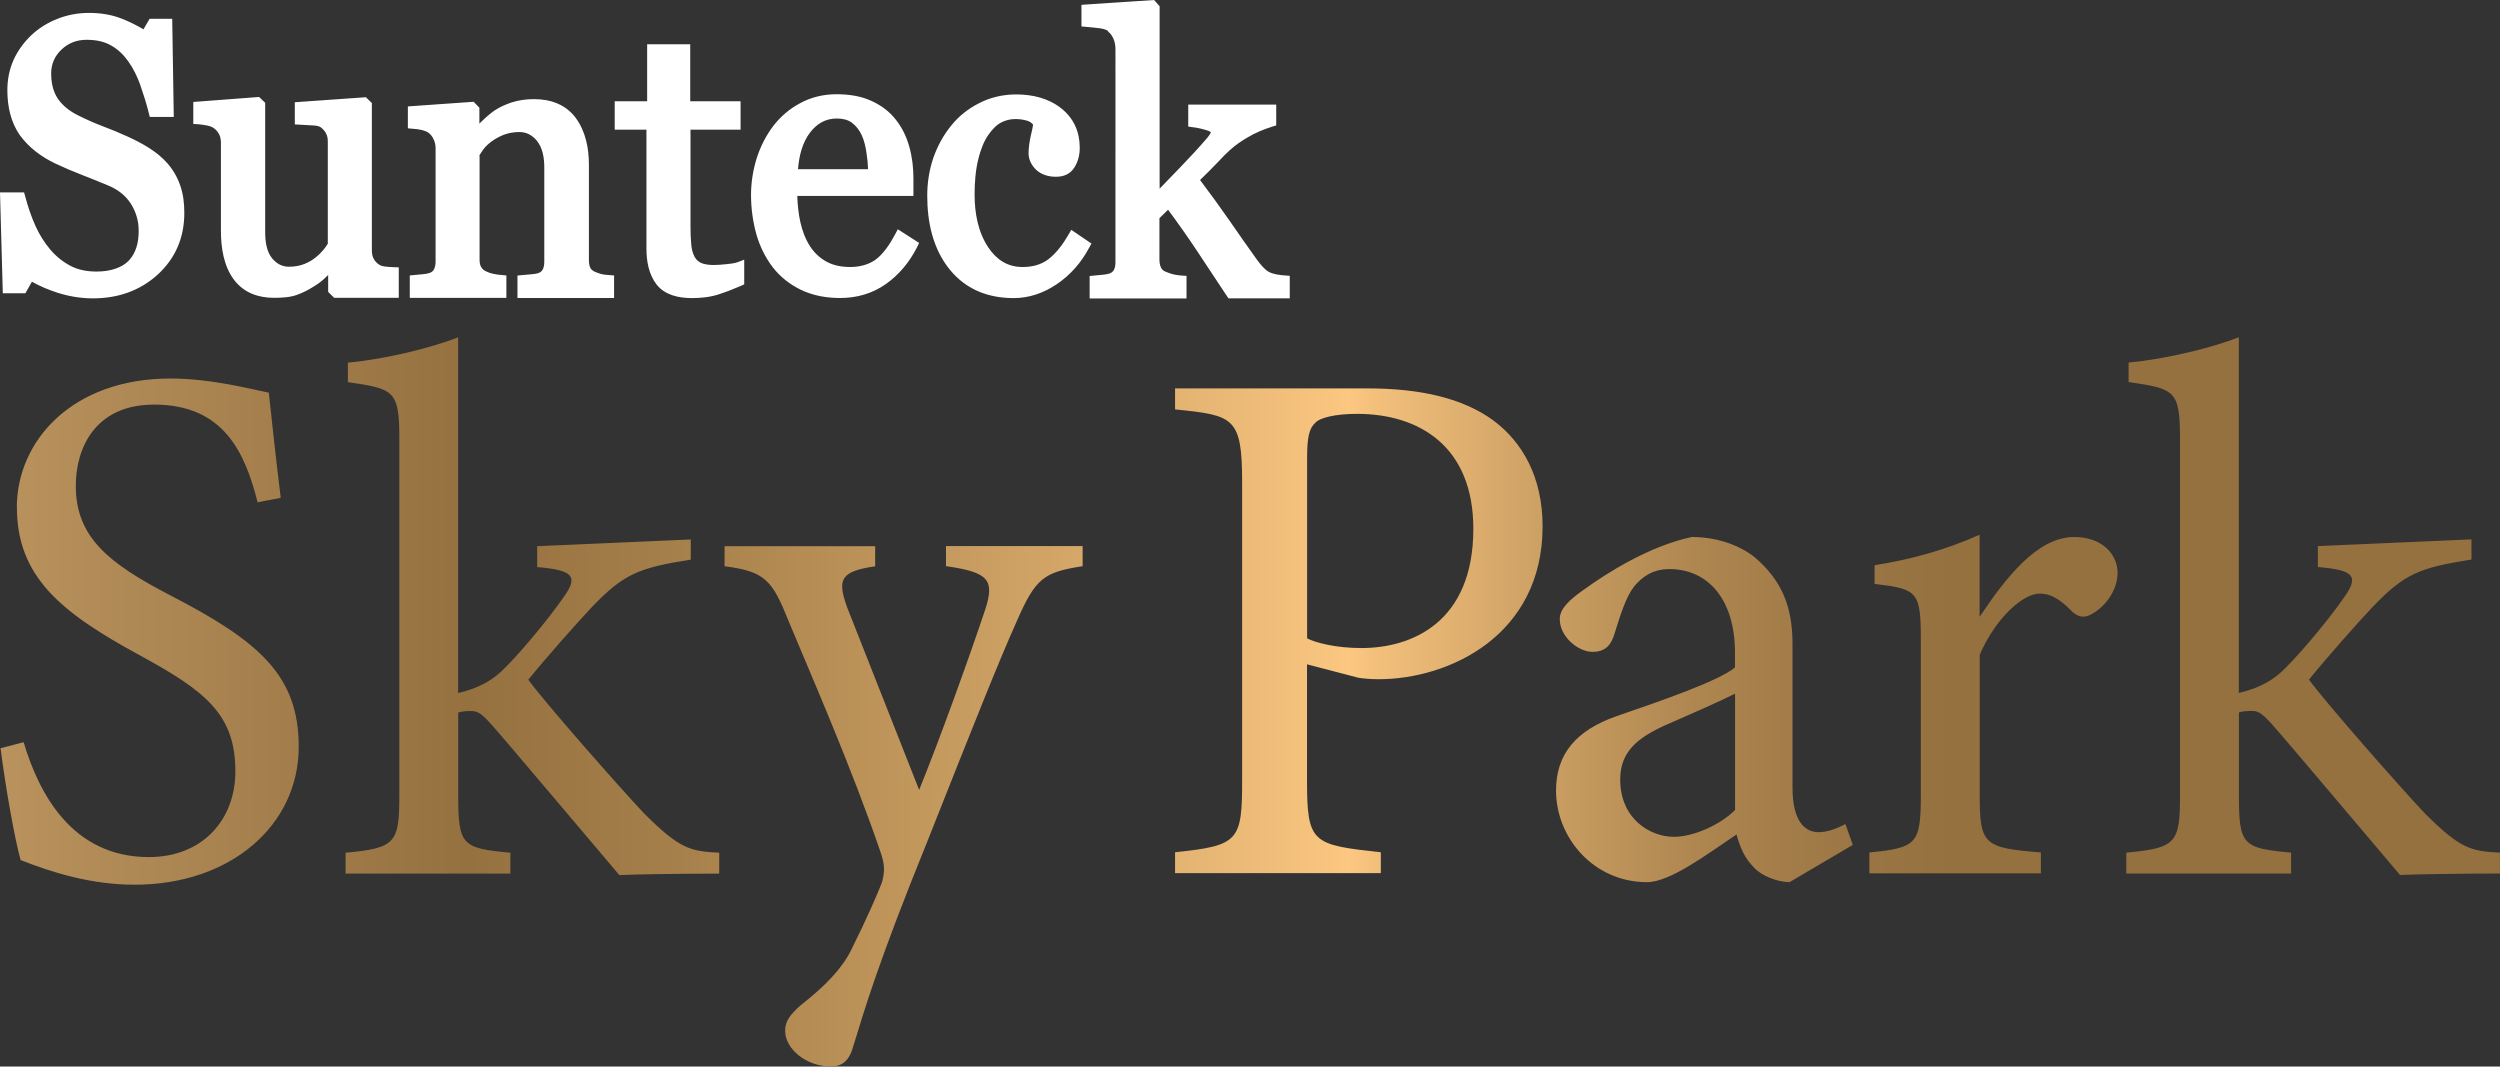
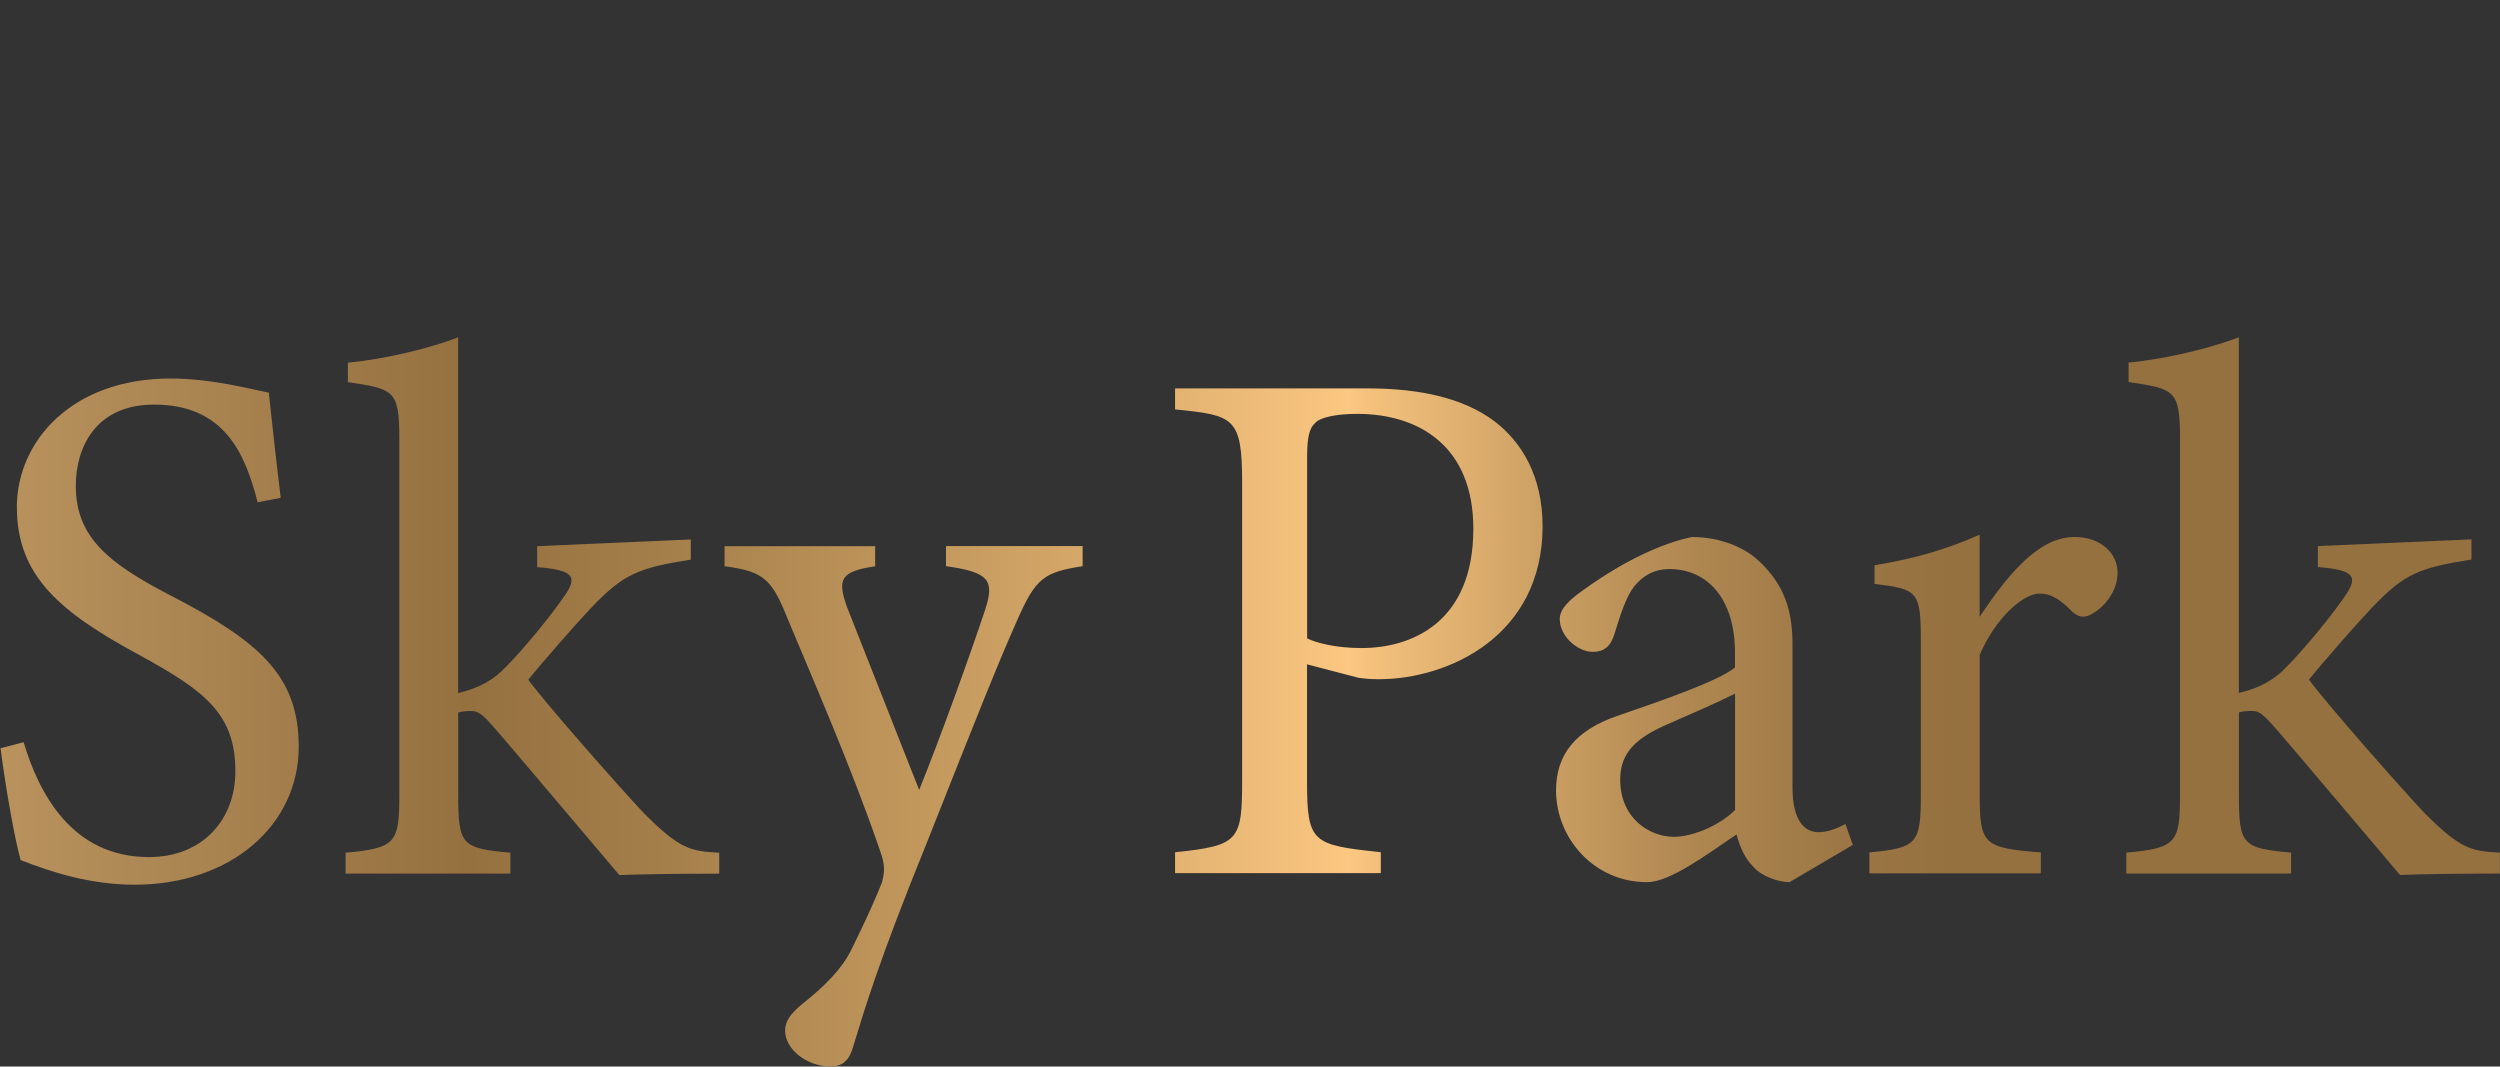
<svg xmlns="http://www.w3.org/2000/svg" id="Layer_2" viewBox="0 0 275.09 117.36">
  <rect x="0" y="0" width="275.09" height="117.36" fill="#333333" stroke="none" />
  <defs>
    <style>.cls-1{fill:#fff;}.cls-2{clip-path:url(#clippath);}.cls-3{fill:none;}.cls-4{fill:url(#linear-gradient);}</style>
    <clipPath id="clippath">
      <path class="cls-3" d="m104.09,60.09v2.21c4.76.66,5.33,1.56,4.35,4.68-1.72,5.17-5,14.28-7.3,19.94l-7.96-20.18c-1.07-3.04-.66-3.86,3.12-4.43v-2.21h-16.57v2.21c4.51.57,5.25,1.56,7.06,6.07,2.46,5.91,6.89,16,10.09,25.35.49,1.4.49,2.13.17,3.36-.41,1.07-1.64,3.94-3.36,7.38-.99,2.05-2.87,4.02-5.5,6.07-1.23,1.07-1.8,1.81-1.8,2.87,0,2.05,2.38,3.94,5.01,3.94,1.07,0,1.97-.41,2.46-2.13,1.31-4.27,2.79-9.35,8.12-22.48,5.66-14.28,7.88-19.86,9.93-24.45,2.05-4.68,2.95-5.33,7.22-5.99v-2.21h-15.01Zm74.19,25.68c0-3.04,1.89-4.59,5.01-5.99,1.89-.82,5.83-2.54,7.63-3.45v12.8c-1.64,1.64-4.59,2.95-6.73,2.95-2.62,0-5.91-1.97-5.91-6.32m-3.94-20.92c-1.64,1.15-2.71,2.13-2.71,3.28,0,1.97,2.05,3.61,3.61,3.61,1.23,0,1.97-.57,2.38-1.89.74-2.38,1.31-4.18,2.21-5.33.82-.98,1.97-1.89,3.86-1.89,4.27,0,7.22,3.36,7.22,9.19v1.64c-1.8,1.48-7.96,3.61-12.96,5.33-4.51,1.56-6.73,4.18-6.73,8.2,0,5.25,4.18,10.09,10.01,10.09,2.54,0,6.56-3.04,9.85-5.25.41,1.48.9,2.63,1.97,3.69.82.9,2.63,1.56,3.86,1.56l6.97-4.1-.82-2.3c-.9.49-1.97.9-2.95.9-1.48,0-2.87-1.15-2.87-4.92v-15.83c0-4.27-1.31-7.06-4.18-9.52-1.89-1.48-4.43-2.21-6.89-2.21-4.68.98-9.44,4.02-11.81,5.74m31.91-2.63v2.05c4.76.57,5.09.82,5.09,6.24v17.07c0,5.33-.49,5.74-5.66,6.24v2.3h18.87v-2.3c-6.32-.49-6.73-.9-6.73-6.32v-15.43c1.81-4.18,4.84-6.73,6.56-6.73,1.48,0,2.46.82,3.69,2.05.66.57,1.31.66,2.13.17,1.48-.82,2.79-2.63,2.79-4.51,0-2.05-1.72-3.94-4.76-3.94-4.1,0-7.55,4.51-10.42,8.78v-9.03c-3.86,1.72-7.55,2.71-11.57,3.36m-62.43,8.04v-19.94c0-2.22.25-3.2.9-3.77.49-.57,2.21-.99,4.59-.99,6.89,0,12.8,3.61,12.8,12.64,0,10.34-6.81,13.13-12.31,13.13-2.79,0-5.01-.57-5.99-1.07m-14.52-27.49v2.3c6.48.66,7.38.82,7.38,8.12v32.57c0,6.81-.33,7.3-7.38,8.04v2.3h22.64v-2.3c-7.55-.82-8.12-.98-8.12-7.88v-12.8l5.66,1.48c.49.08,1.31.16,2.21.16,7.8,0,18.05-4.84,18.05-16.82,0-5.42-2.22-9.27-5.41-11.65-3.36-2.46-8.04-3.53-13.87-3.53h-21.17ZM1.86,55.82c0,7.63,4.84,11.57,13.46,16.25,7.22,3.94,10.58,6.48,10.58,12.8,0,5.33-3.61,9.44-9.52,9.44-8.53,0-12.14-7.14-13.78-12.64l-2.54.66c.57,4.43,1.56,10.01,2.21,12.31,3.36,1.31,7.63,2.71,12.55,2.71,10.58,0,18.05-6.56,18.05-15.18,0-7.79-4.27-11.57-14.11-16.65-6.81-3.53-10.42-6.4-10.42-12.06,0-4.27,2.22-8.94,8.61-8.94,7.71,0,10.01,5.33,11.4,10.75l2.54-.49c-.66-5.33-.98-8.62-1.31-11.57-1.72-.33-6.24-1.56-10.83-1.56-10.83,0-16.9,6.89-16.9,14.19m36.43-15.92v2.13c5.09.74,5.66.9,5.66,6.24v39.22c0,5.25-.41,5.82-5.91,6.32v2.3h18.13v-2.3c-5.33-.49-5.74-.82-5.74-6.32v-9.11c.49-.16,1.15-.16,1.48-.16.74,0,1.23.41,2.38,1.72.49.49,13.37,15.75,13.87,16.33,1.72-.08,6.56-.16,10.99-.16v-2.3c-3.2-.16-4.35-.41-8.29-4.35-2.71-2.87-11.08-12.39-12.72-14.69,1.72-2.13,5.41-6.32,6.97-7.96,3.53-3.69,5.17-4.35,10.91-5.25v-2.22l-16.9.74v2.3c3.94.33,4.6.99,2.87,3.36-1.4,2.05-4.43,5.74-6.32,7.63-1.23,1.31-2.79,2.3-5.25,2.87v-39.14c-2.95,1.15-7.88,2.38-12.14,2.79m195.95,0v2.13c5.09.74,5.66.9,5.66,6.24v39.22c0,5.25-.41,5.82-5.91,6.32v2.3h18.13v-2.3c-5.33-.49-5.74-.82-5.74-6.32v-9.11c.49-.16,1.15-.16,1.48-.16.74,0,1.23.41,2.38,1.72.49.49,13.37,15.75,13.87,16.33,1.72-.08,6.56-.16,10.99-.16v-2.3c-3.2-.16-4.35-.41-8.29-4.35-2.71-2.87-11.08-12.39-12.72-14.69,1.72-2.13,5.41-6.32,6.97-7.96,3.53-3.69,5.17-4.35,10.91-5.25v-2.22l-16.9.74v2.3c3.94.33,4.59.99,2.87,3.36-1.39,2.05-4.43,5.74-6.32,7.63-1.23,1.31-2.79,2.3-5.25,2.87v-39.14c-2.95,1.15-7.88,2.38-12.14,2.79" />
    </clipPath>
    <linearGradient id="linear-gradient" x1="-160.09" y1="157.3" x2="-159.09" y2="157.3" gradientTransform="translate(44031.2 43341.39) scale(275.04 -275.04)" gradientUnits="userSpaceOnUse">
      <stop offset="0" stop-color="#ba935e" />
      <stop offset=".19" stop-color="#957140" />
      <stop offset=".27" stop-color="#a57f4a" />
      <stop offset=".42" stop-color="#d1a466" />
      <stop offset=".54" stop-color="#fbc781" />
      <stop offset=".55" stop-color="#f3c07c" />
      <stop offset=".62" stop-color="#ca9e62" />
      <stop offset=".68" stop-color="#ad854f" />
      <stop offset=".74" stop-color="#9b7644" />
      <stop offset=".78" stop-color="#957140" />
      <stop offset="1" stop-color="#957140" />
    </linearGradient>
  </defs>
  <g id="Layer_1-2">
-     <path class="cls-1" d="m87.81,18.62h7.71c-.02-.59-.08-1.19-.17-1.77-.1-.68-.25-1.4-.55-2.02-.25-.52-.59-.97-1.05-1.32-.48-.36-1.09-.47-1.67-.47-1.25,0-2.2.57-2.95,1.55-.86,1.13-1.21,2.61-1.32,4.03M121.94,3.44h0l-.02-.02-.02-.02c-.23-.19-.68-.26-.98-.3-.46-.06-.92-.1-1.37-.14l-.55-.05V.53l7.99-.53.61.69v20.07c.77-.79,1.53-1.58,2.29-2.37,1.01-1.05,2.01-2.12,2.96-3.23h0c.11-.13.2-.27.29-.4.03-.04.08-.13.09-.18-.02-.11-.35-.22-.43-.24-.51-.16-1.02-.28-1.54-.34l-.51-.07v-2.42h9.68v2.29l-.42.13c-.96.3-1.91.69-2.78,1.22-.64.38-1.29.81-1.84,1.32h0s-.01,0-.01,0c-.45.4-.87.84-1.28,1.28-.67.7-1.36,1.39-2.05,2.06,1.13,1.49,2.23,3.02,3.3,4.55.96,1.39,1.93,2.79,2.92,4.16.33.46.85,1.13,1.35,1.4.49.26,1.21.35,1.75.39l.55.04v2.48h-6.74l-.18-.26c-1.09-1.65-2.18-3.29-3.27-4.94-1.03-1.55-2.1-3.07-3.2-4.55l-.95.93v4.53c0,.31.04.66.19.94.11.21.29.34.52.43h.01c.26.12.54.21.81.28.29.07.6.11.9.13l.55.04v2.48h-10.66v-2.47l.53-.05c.32-.03.63-.06.94-.09h0c.23-.02.48-.06.7-.13.2-.07.37-.18.49-.38.15-.26.18-.6.18-.89V5.39c0-.41-.07-.8-.24-1.17-.14-.3-.33-.58-.6-.77m-8.22,10.27c-.06.39-.15.77-.24,1.14-.15.67-.26,1.35-.26,2.02s.32,1.31.82,1.79c.6.57,1.39.78,2.2.78.86,0,1.6-.31,2.05-1.07.39-.64.56-1.36.56-2.1,0-1.75-.63-3.23-2.01-4.34-1.43-1.14-3.19-1.55-4.99-1.55-1.42,0-2.8.31-4.07.96-1.2.61-2.25,1.43-3.09,2.49-.86,1.06-1.5,2.25-1.95,3.53-.46,1.35-.67,2.75-.67,4.17,0,2.92.62,5.85,2.5,8.15,1.8,2.19,4.23,3.11,7.02,3.11,1.71,0,3.28-.56,4.69-1.5,1.54-1.03,2.73-2.4,3.6-4.03l.26-.47-2.22-1.51-.32.55c-.58,1-1.3,2-2.22,2.7-.83.62-1.8.84-2.83.84-1.64,0-2.85-.8-3.75-2.14-1.16-1.72-1.52-3.83-1.52-5.87,0-1.33.11-2.71.44-3.99.23-.88.56-1.82,1.09-2.56.36-.52.85-1.07,1.43-1.36.48-.24.99-.36,1.53-.36.45,0,.89.06,1.32.19h0c.26.08.46.22.62.42m-25.94,7.86h0c.03.97.13,1.94.34,2.88.21.94.54,1.84,1.07,2.66.46.7,1.05,1.26,1.78,1.67.81.45,1.73.6,2.65.6s1.88-.21,2.68-.74c.95-.65,1.71-1.85,2.24-2.84l.3-.57,2.35,1.5-.23.47c-.82,1.62-1.95,3.01-3.44,4.06-1.49,1.05-3.2,1.53-5.02,1.53-1.5,0-2.98-.25-4.34-.91-1.21-.59-2.27-1.42-3.1-2.5-.82-1.08-1.42-2.32-1.79-3.63-.39-1.41-.58-2.85-.58-4.31,0-1.36.22-2.72.62-4.02.41-1.29,1.03-2.51,1.85-3.59.81-1.04,1.8-1.88,2.96-2.49,1.24-.67,2.59-.97,3.99-.97,1.32,0,2.68.19,3.87.75,1.04.48,1.96,1.16,2.66,2.07.68.86,1.15,1.85,1.45,2.9.33,1.15.47,2.34.47,3.53v1.94h-12.79Zm-16.59-7.3h-3.5v-3.13h3.57v-6.27h4.74v6.27h5.54v3.13h-5.51v10.68c0,.68.02,1.36.09,2.05.05.44.15.87.36,1.26h0c.15.29.38.5.67.65.41.2.97.25,1.43.25s.92-.04,1.38-.09c.36-.04.86-.08,1.2-.2l.78-.3v2.72l-.35.16c-.8.35-1.62.67-2.46.94-.94.31-1.96.41-2.95.41-1.44,0-2.97-.32-3.89-1.5-.87-1.13-1.11-2.59-1.11-3.97v-13.05Zm-18.37,2.87h0v11.44c0,.27.03.59.19.83h0c.12.22.33.37.55.46h.02s0,.01,0,.01c.24.12.49.2.74.25.31.07.61.11.91.13l.54.05v2.47h-10.63v-2.47l.54-.05c.31-.03.62-.06.93-.09.24-.02.48-.06.7-.13h0c.2-.07.37-.18.48-.38h0c.15-.26.19-.61.19-.9v-12.44c0-.35-.07-.7-.23-1.01h0c-.13-.3-.33-.54-.59-.73-.21-.13-.44-.21-.68-.27-.33-.08-.67-.12-1-.14l-.55-.05v-2.41l7.24-.51.63.66v1.75c.09-.1.18-.19.27-.27.44-.43.9-.83,1.41-1.19.58-.38,1.22-.66,1.87-.88.79-.25,1.62-.36,2.44-.36,1.81,0,3.47.55,4.6,2.05,1.1,1.49,1.46,3.34,1.46,5.16v10.48c0,.28.03.63.16.88h0c.1.21.31.34.51.43h0c.23.1.47.19.71.25.27.07.57.09.85.11l.54.04v2.48h-10.63v-2.47l.54-.05c.33-.03.67-.06,1-.09.24-.02.51-.05.75-.13h0c.2-.07.37-.18.48-.38h0c.15-.26.18-.61.18-.9v-10.36c0-1.01-.17-2.13-.82-2.93-.51-.6-1.12-.95-1.91-.95-.58,0-1.15.09-1.7.29-.48.19-.96.44-1.39.76-.33.25-.66.54-.89.87-.15.22-.32.45-.45.68m-16.66,9.73h0v-11.27c0-.32-.04-.63-.2-.91h0c-.14-.28-.35-.51-.59-.68-.18-.13-.53-.18-.74-.19-.52-.04-1.04-.07-1.55-.09l-.55-.03v-2.44l7.82-.55.66.64v16.24c0,.31.05.62.2.9.14.26.34.47.58.63.17.12.38.17.58.21.34.04.69.07,1.03.08l.57.02v3.35h-7.11s-.66-.65-.66-.65v-1.86c-.05.05-.12.12-.18.17-.43.44-.92.81-1.46,1.13-.57.36-1.18.67-1.81.89-.77.28-1.71.32-2.52.32-1.74,0-3.3-.56-4.38-1.97-1.16-1.53-1.45-3.58-1.45-5.44v-9.64c0-.33-.05-.67-.21-.97-.14-.26-.34-.49-.59-.66-.2-.14-.43-.22-.66-.27-.35-.07-.69-.12-1.03-.15l-.55-.03v-2.42l7.24-.55.67.64v14.24c0,.98.14,2.14.79,2.91.49.56,1.07.89,1.82.89.58,0,1.16-.09,1.7-.3.44-.18.88-.42,1.25-.73.32-.25.6-.53.85-.83.17-.21.34-.43.47-.66M15.79,3.22l.67-1.15h2.49l.17,10.8h-2.64l-.11-.44c-.26-1.05-.59-2.09-.95-3.12-.33-.92-.76-1.8-1.33-2.59-.5-.7-1.11-1.29-1.87-1.72-.81-.47-1.76-.62-2.69-.62-1.07,0-1.99.34-2.77,1.08-.75.72-1.13,1.58-1.13,2.62,0,.97.18,1.96.74,2.79.56.81,1.36,1.4,2.23,1.83.91.45,1.82.86,2.75,1.21.92.34,1.82.72,2.72,1.13.8.36,1.58.77,2.33,1.24.74.47,1.43,1.02,2.02,1.69.63.72,1.1,1.54,1.41,2.44.34.96.45,2,.45,3.02,0,2.67-.94,4.95-2.91,6.77-2.01,1.83-4.45,2.63-7.15,2.63-1.33,0-2.64-.22-3.9-.62-.97-.32-1.92-.71-2.81-1.21l-.72,1.27H.31l-.31-11.1h2.65l.12.43c.29,1.1.65,2.18,1.12,3.23.42.95.97,1.83,1.64,2.63.62.73,1.36,1.33,2.2,1.78.89.47,1.89.64,2.89.64.73,0,1.48-.09,2.16-.34.53-.19,1.02-.47,1.41-.88.36-.4.63-.86.8-1.38.21-.6.27-1.26.27-1.9,0-1.06-.28-2.03-.84-2.93-.61-.97-1.49-1.62-2.54-2.05-.96-.4-1.93-.79-2.9-1.17-.98-.38-1.93-.78-2.88-1.23-1.51-.72-2.88-1.72-3.88-3.08-1.05-1.46-1.41-3.24-1.41-5.01,0-1.15.22-2.28.69-3.33.47-1.04,1.16-1.96,1.98-2.74.83-.77,1.81-1.37,2.87-1.78,1.1-.43,2.25-.64,3.43-.64,1.25,0,2.5.18,3.66.65.81.32,1.59.71,2.34,1.15" />
    <g class="cls-2">
      <rect class="cls-4" x=".06" y="37.12" width="275.04" height="80.24" />
    </g>
  </g>
</svg>